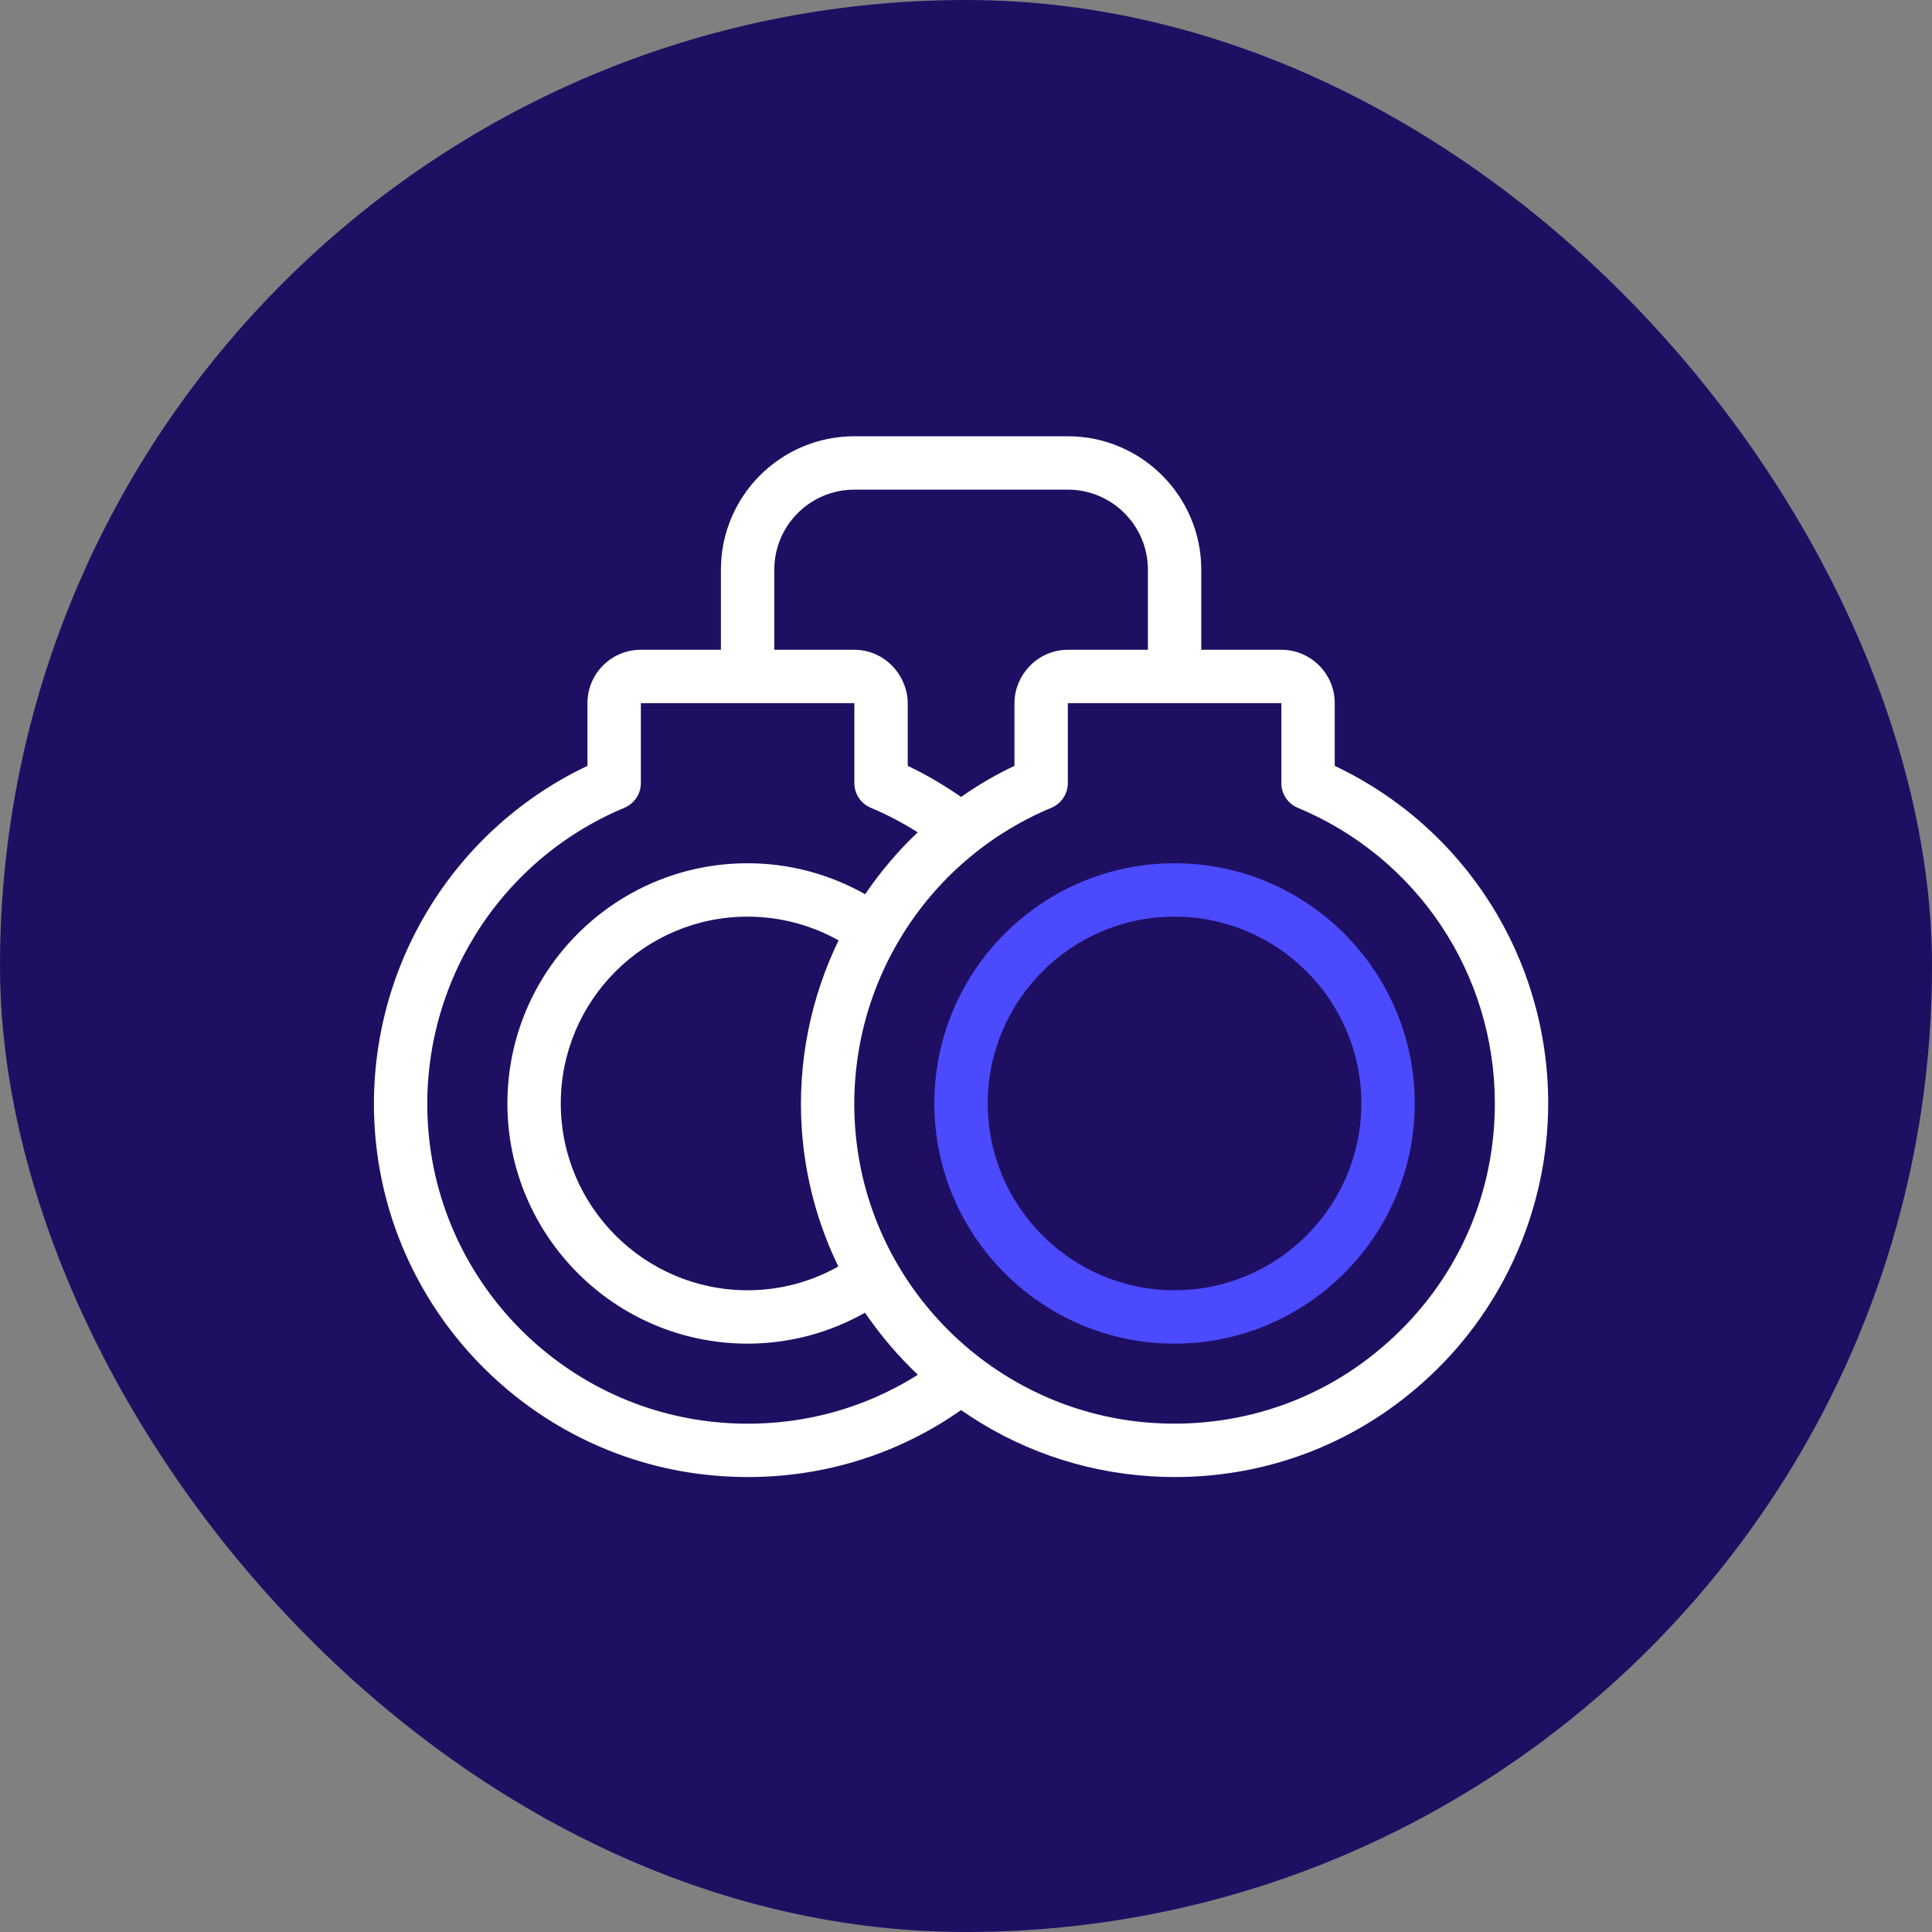
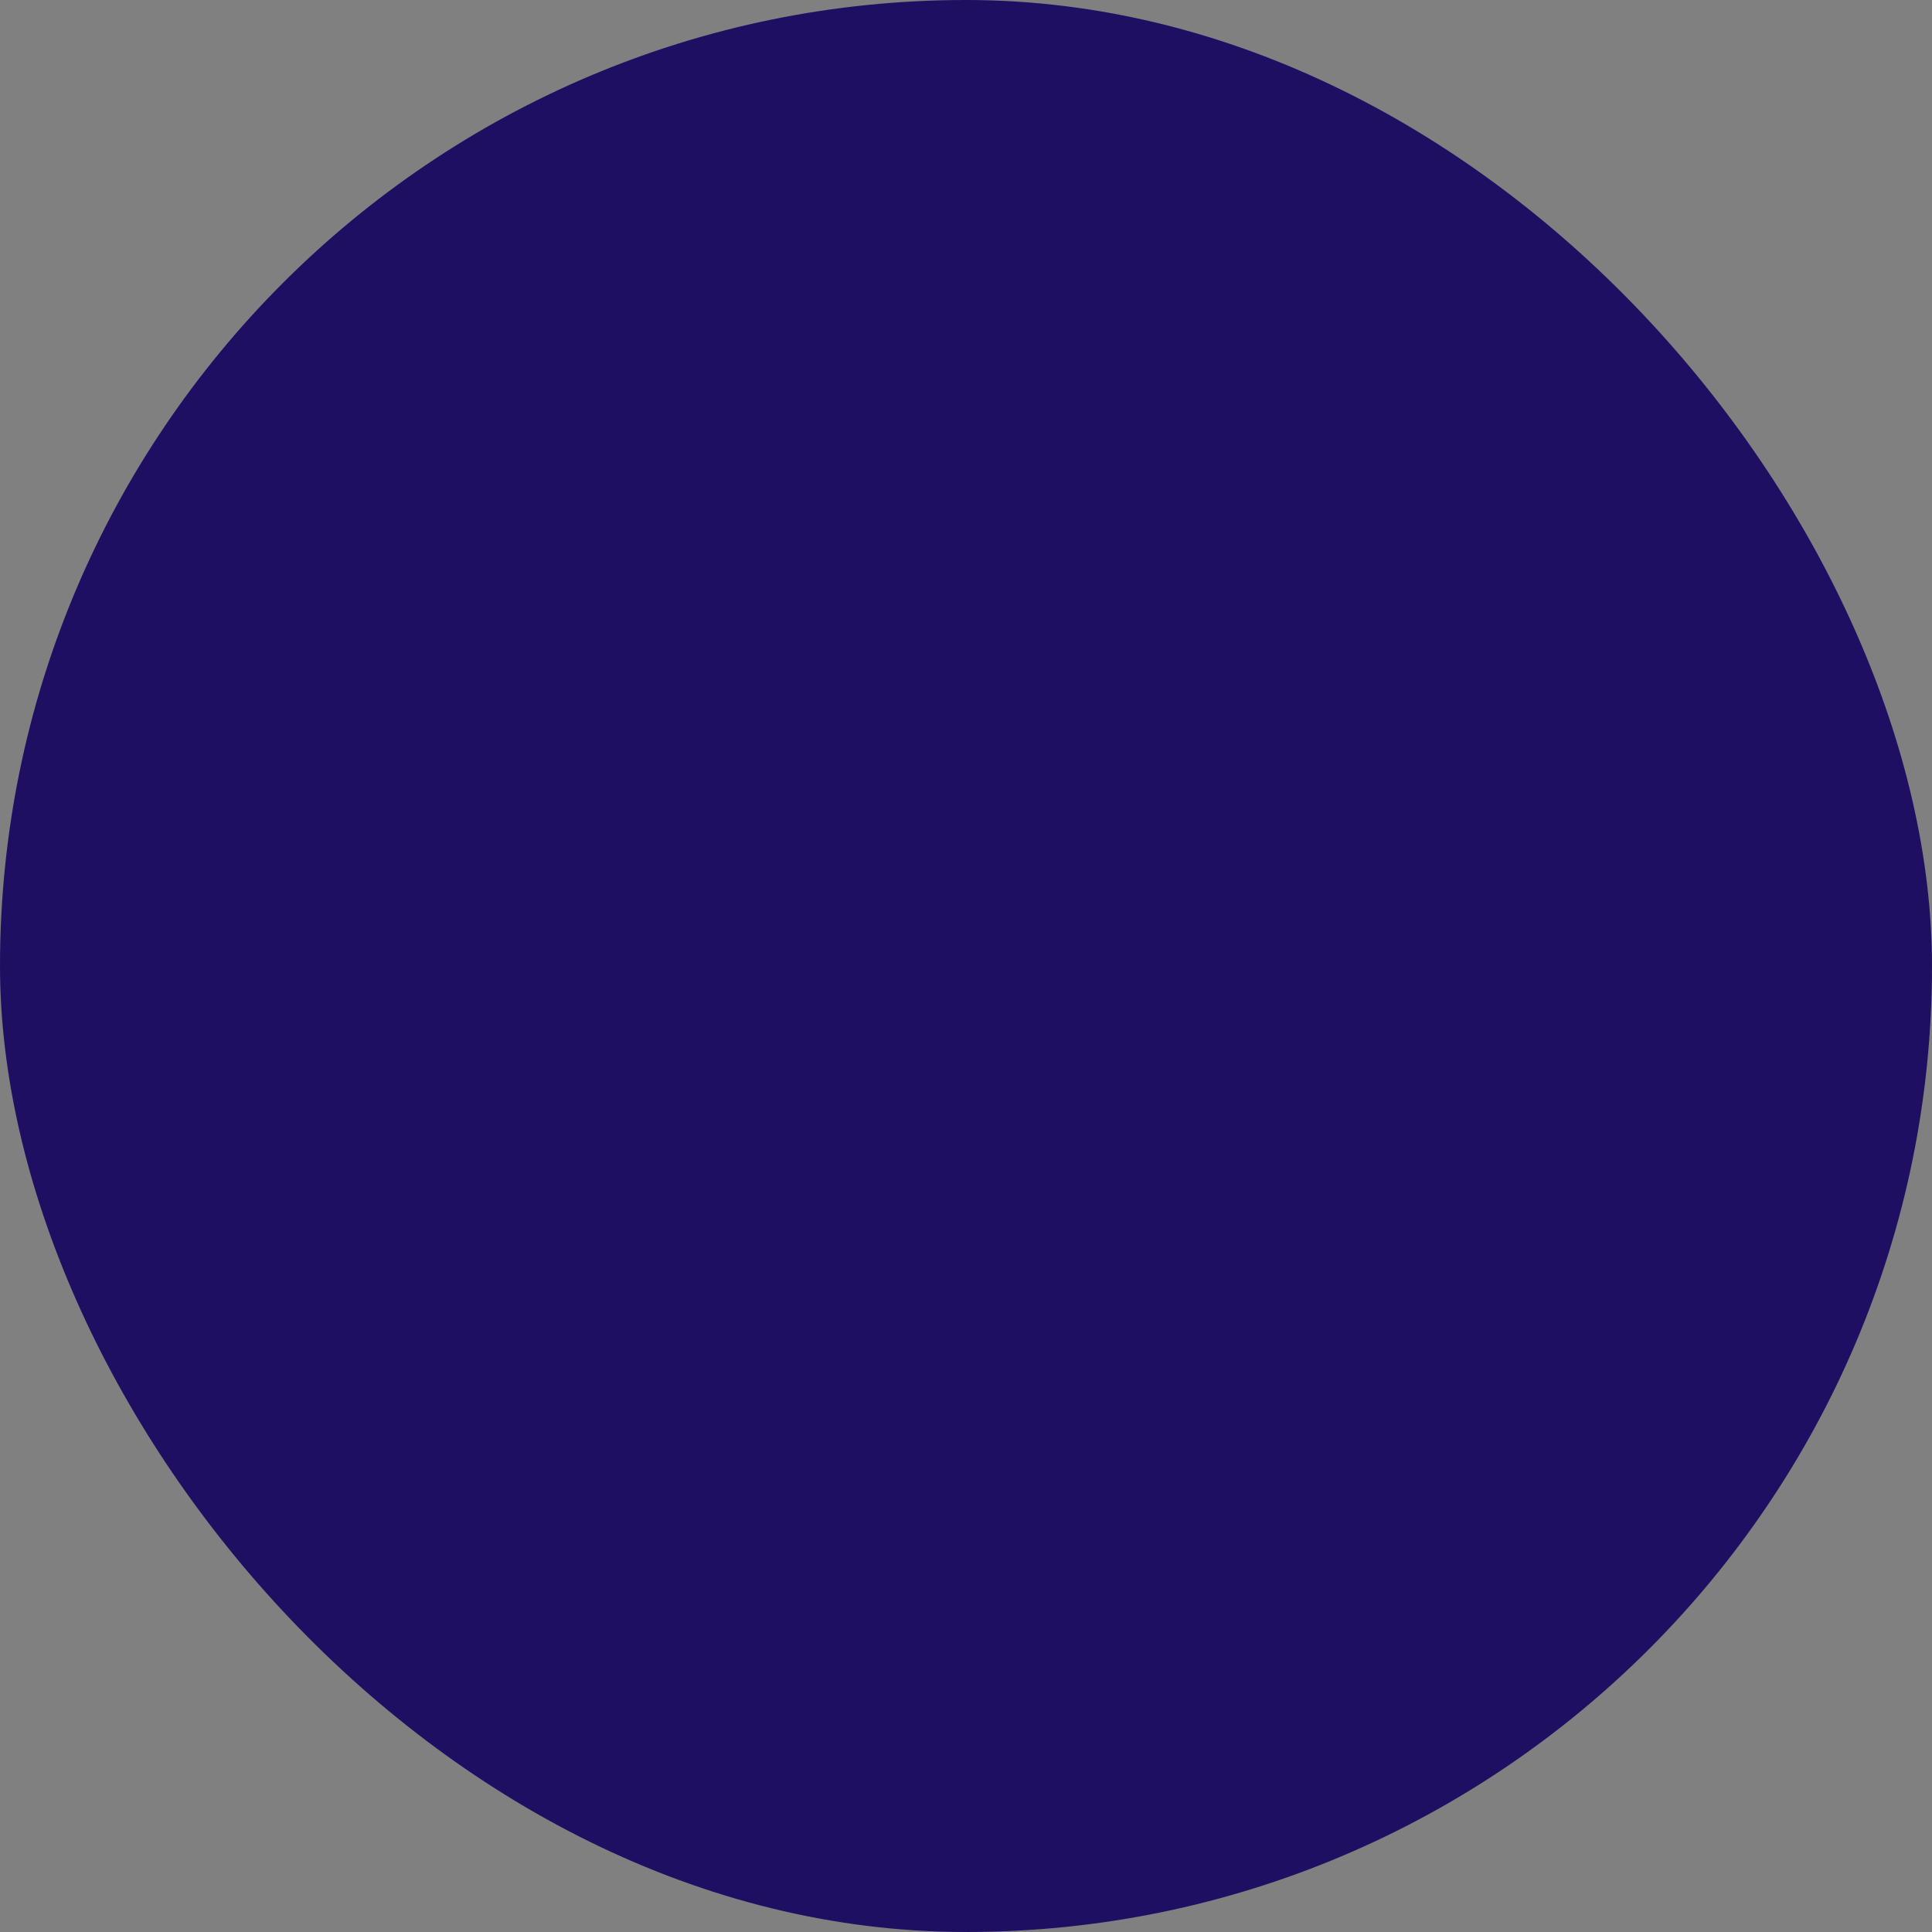
<svg xmlns="http://www.w3.org/2000/svg" width="62" height="62" viewBox="0 0 62 62" fill="none">
  <rect x="0" y="0" width="62" height="62" fill="#808080" stroke="none" />
  <rect width="62" height="62" rx="31" fill="#1F0F63" />
-   <path d="M42.833 24.577V22.564C42.833 21.618 42.062 20.852 41.12 20.852H38.55V18.282C38.55 15.919 36.628 14 34.268 14H27.417C25.053 14 23.135 15.919 23.135 18.282V20.852H20.565C19.619 20.852 18.852 21.618 18.852 22.564V24.577C14.42 26.679 11.697 31.291 12.027 36.233C12.429 42.211 17.238 47.002 23.22 47.375C23.481 47.392 23.743 47.4 23.999 47.4C26.479 47.4 28.843 46.655 30.842 45.251C32.589 46.471 34.675 47.233 36.923 47.375C37.184 47.392 37.445 47.4 37.702 47.4C40.768 47.4 43.654 46.261 45.898 44.15C48.304 41.894 49.683 38.708 49.683 35.411C49.683 30.748 47.011 26.555 42.832 24.577L42.833 24.577ZM24.848 18.282C24.848 16.865 25.999 15.713 27.417 15.713H34.269C35.682 15.713 36.838 16.864 36.838 18.282V20.852H34.269C33.635 20.852 33.091 21.198 32.791 21.708C32.645 21.96 32.555 22.252 32.555 22.564V24.577C31.947 24.864 31.378 25.198 30.843 25.575C30.303 25.202 29.734 24.864 29.13 24.577V22.564C29.13 22.252 29.036 21.961 28.89 21.708C28.595 21.198 28.047 20.852 27.417 20.852H24.848L24.848 18.282ZM23.327 45.666C18.202 45.345 14.078 41.243 13.735 36.122C13.44 31.716 15.975 27.618 20.039 25.922C20.356 25.789 20.566 25.477 20.566 25.13V22.565H27.417V25.13C27.417 25.477 27.623 25.789 27.944 25.922C28.475 26.145 28.976 26.41 29.451 26.71C28.817 27.309 28.252 27.977 27.764 28.697C26.646 28.067 25.362 27.703 23.991 27.703C19.739 27.703 16.283 31.159 16.283 35.411C16.283 39.659 19.739 43.119 23.991 43.119C25.362 43.119 26.646 42.755 27.759 42.126C28.252 42.849 28.821 43.517 29.455 44.117C27.648 45.26 25.533 45.804 23.327 45.667L23.327 45.666ZM25.73 36.233C25.837 37.804 26.248 39.294 26.903 40.643C26.042 41.127 25.049 41.406 23.991 41.406C20.685 41.406 17.996 38.716 17.996 35.411C17.996 32.105 20.685 29.416 23.991 29.416C25.049 29.416 26.046 29.694 26.911 30.178C26.017 32.019 25.588 34.096 25.73 36.233V36.233ZM44.729 42.9C42.64 44.865 39.899 45.842 37.03 45.666C31.904 45.345 27.78 41.243 27.438 36.122C27.143 31.715 29.678 27.618 33.741 25.922C34.058 25.789 34.268 25.476 34.268 25.13V22.565H41.12V25.13C41.12 25.476 41.325 25.789 41.646 25.922C45.487 27.523 47.971 31.249 47.971 35.411C47.971 38.276 46.819 40.939 44.729 42.901L44.729 42.9Z" fill="white" />
-   <path d="M37.692 27.703C33.44 27.703 29.984 31.159 29.984 35.411C29.984 39.659 33.44 43.119 37.692 43.119C41.94 43.119 45.4 39.659 45.4 35.411C45.4 31.159 41.94 27.703 37.692 27.703ZM37.692 41.406C34.387 41.406 31.697 38.717 31.697 35.411C31.697 32.105 34.387 29.416 37.692 29.416C40.998 29.416 43.687 32.105 43.687 35.411C43.687 38.717 40.998 41.406 37.692 41.406Z" fill="#4C4AFF" />
</svg>